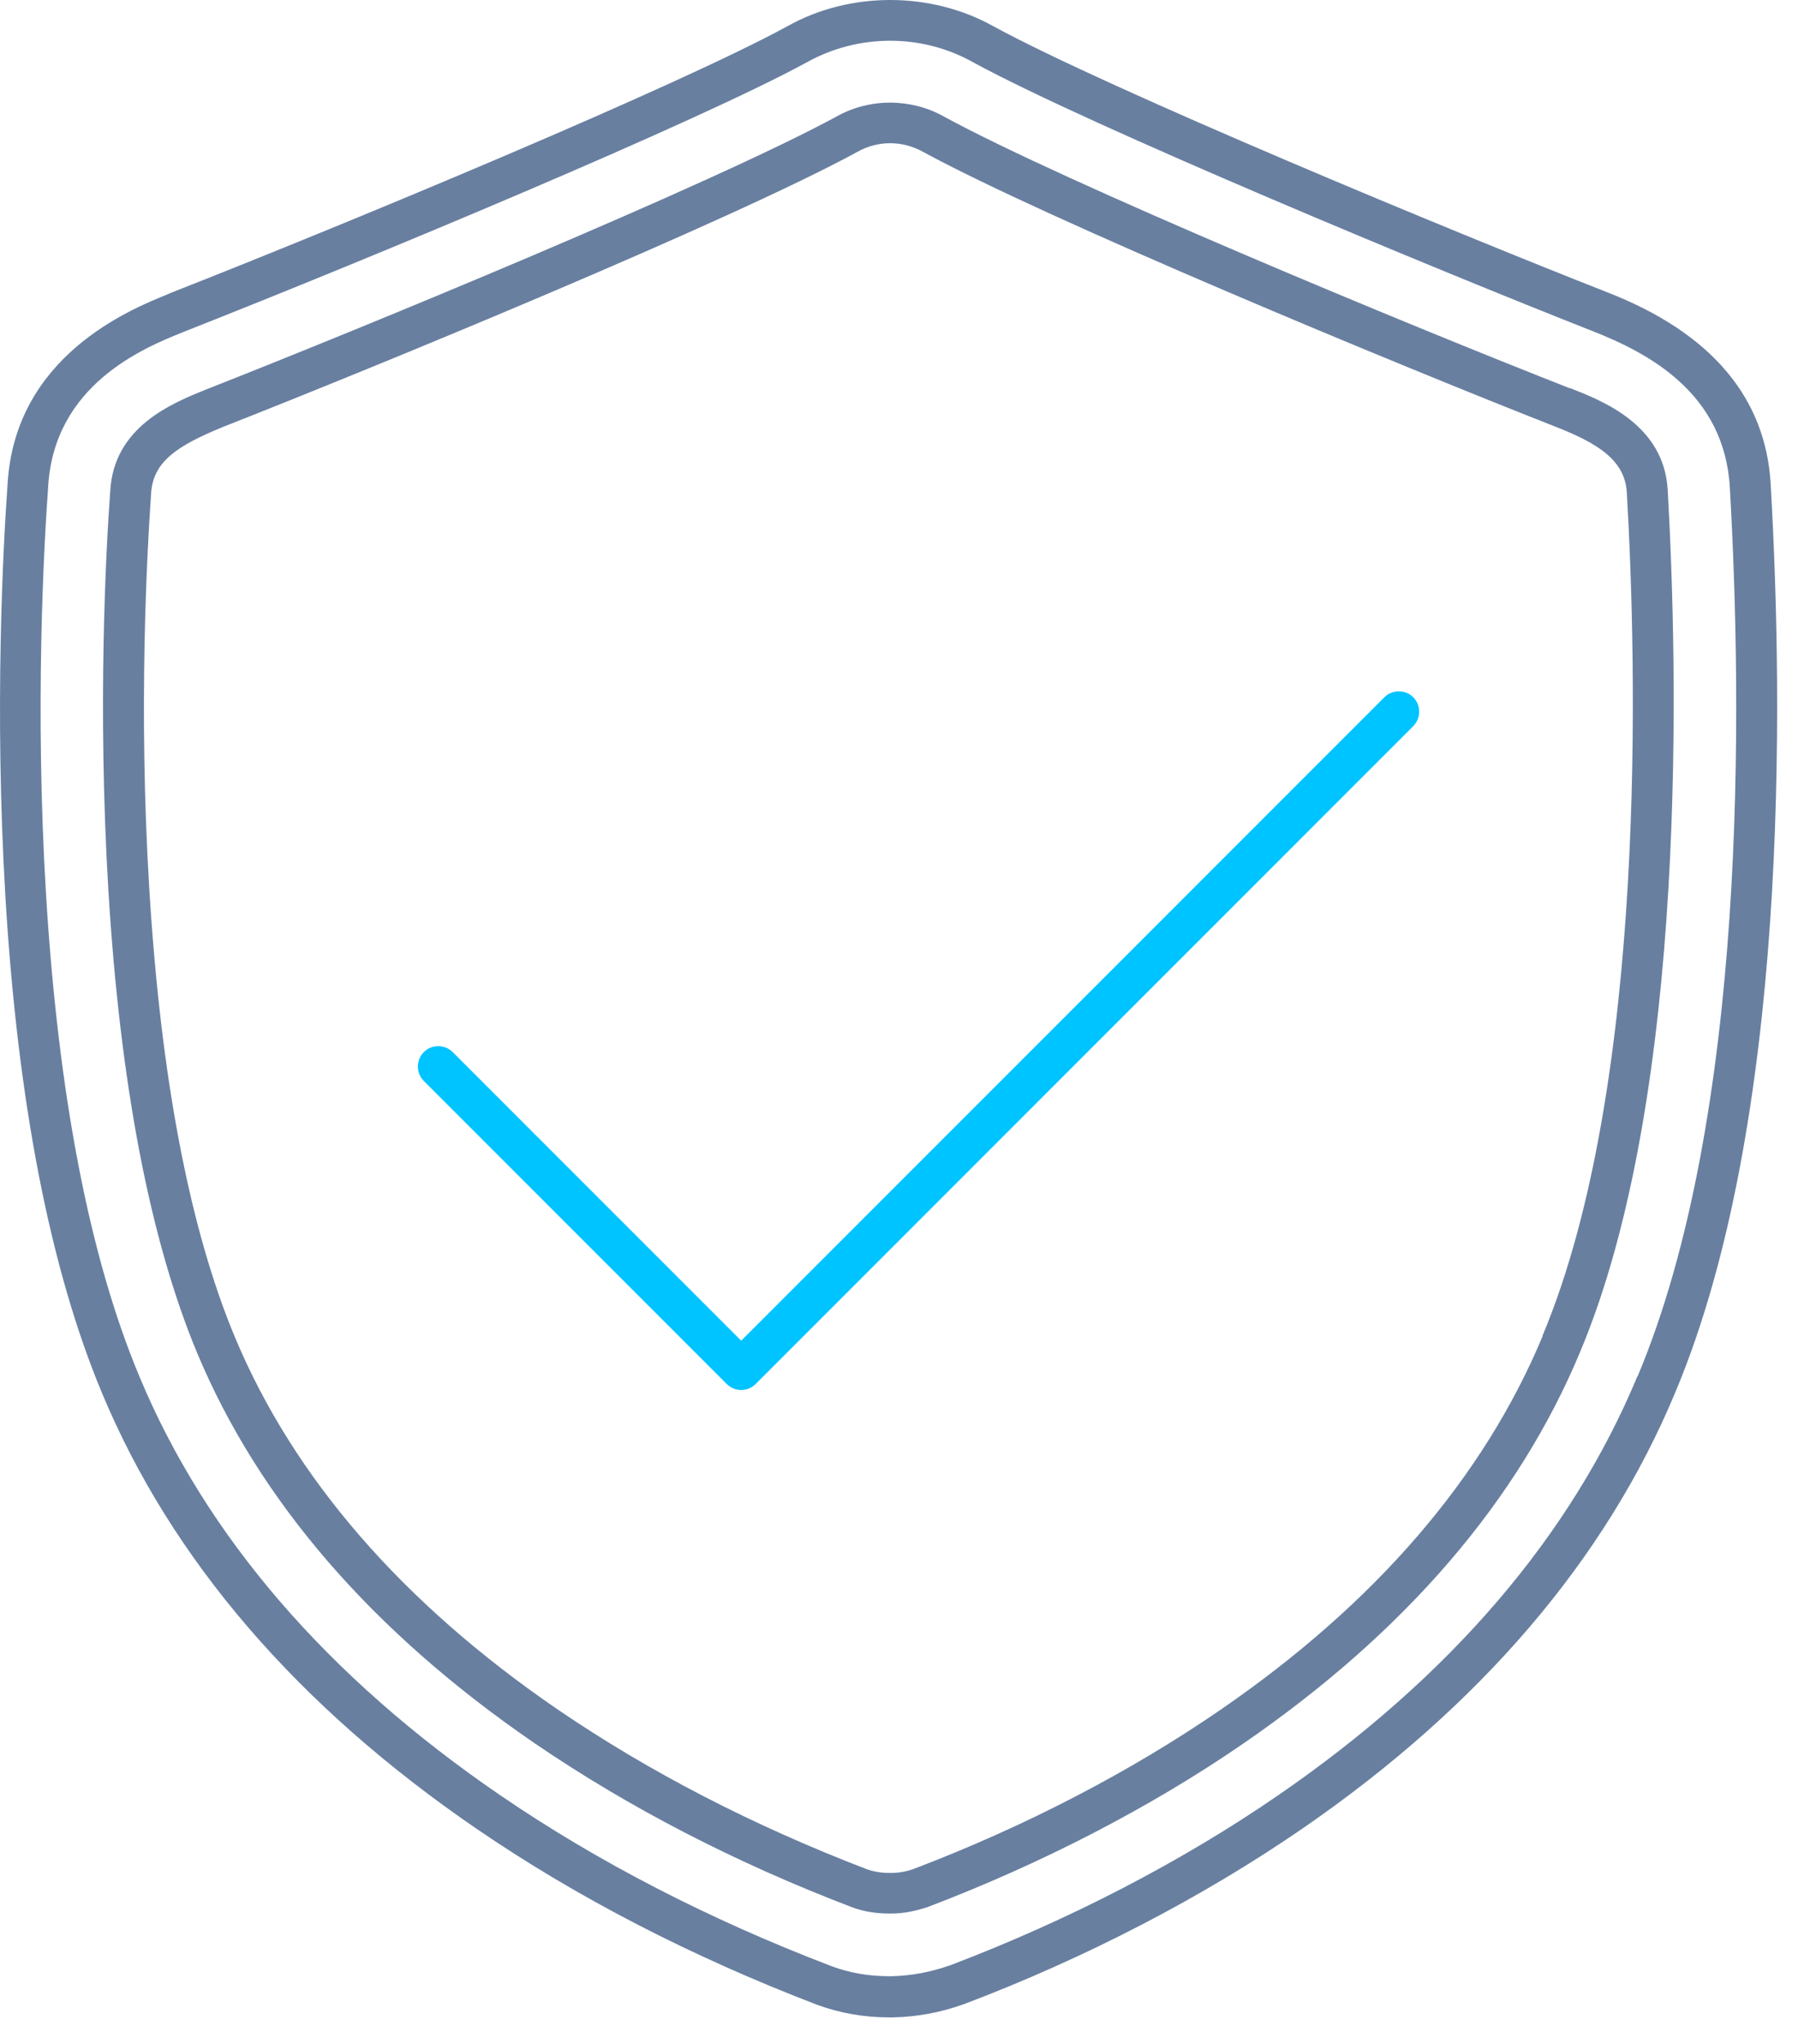
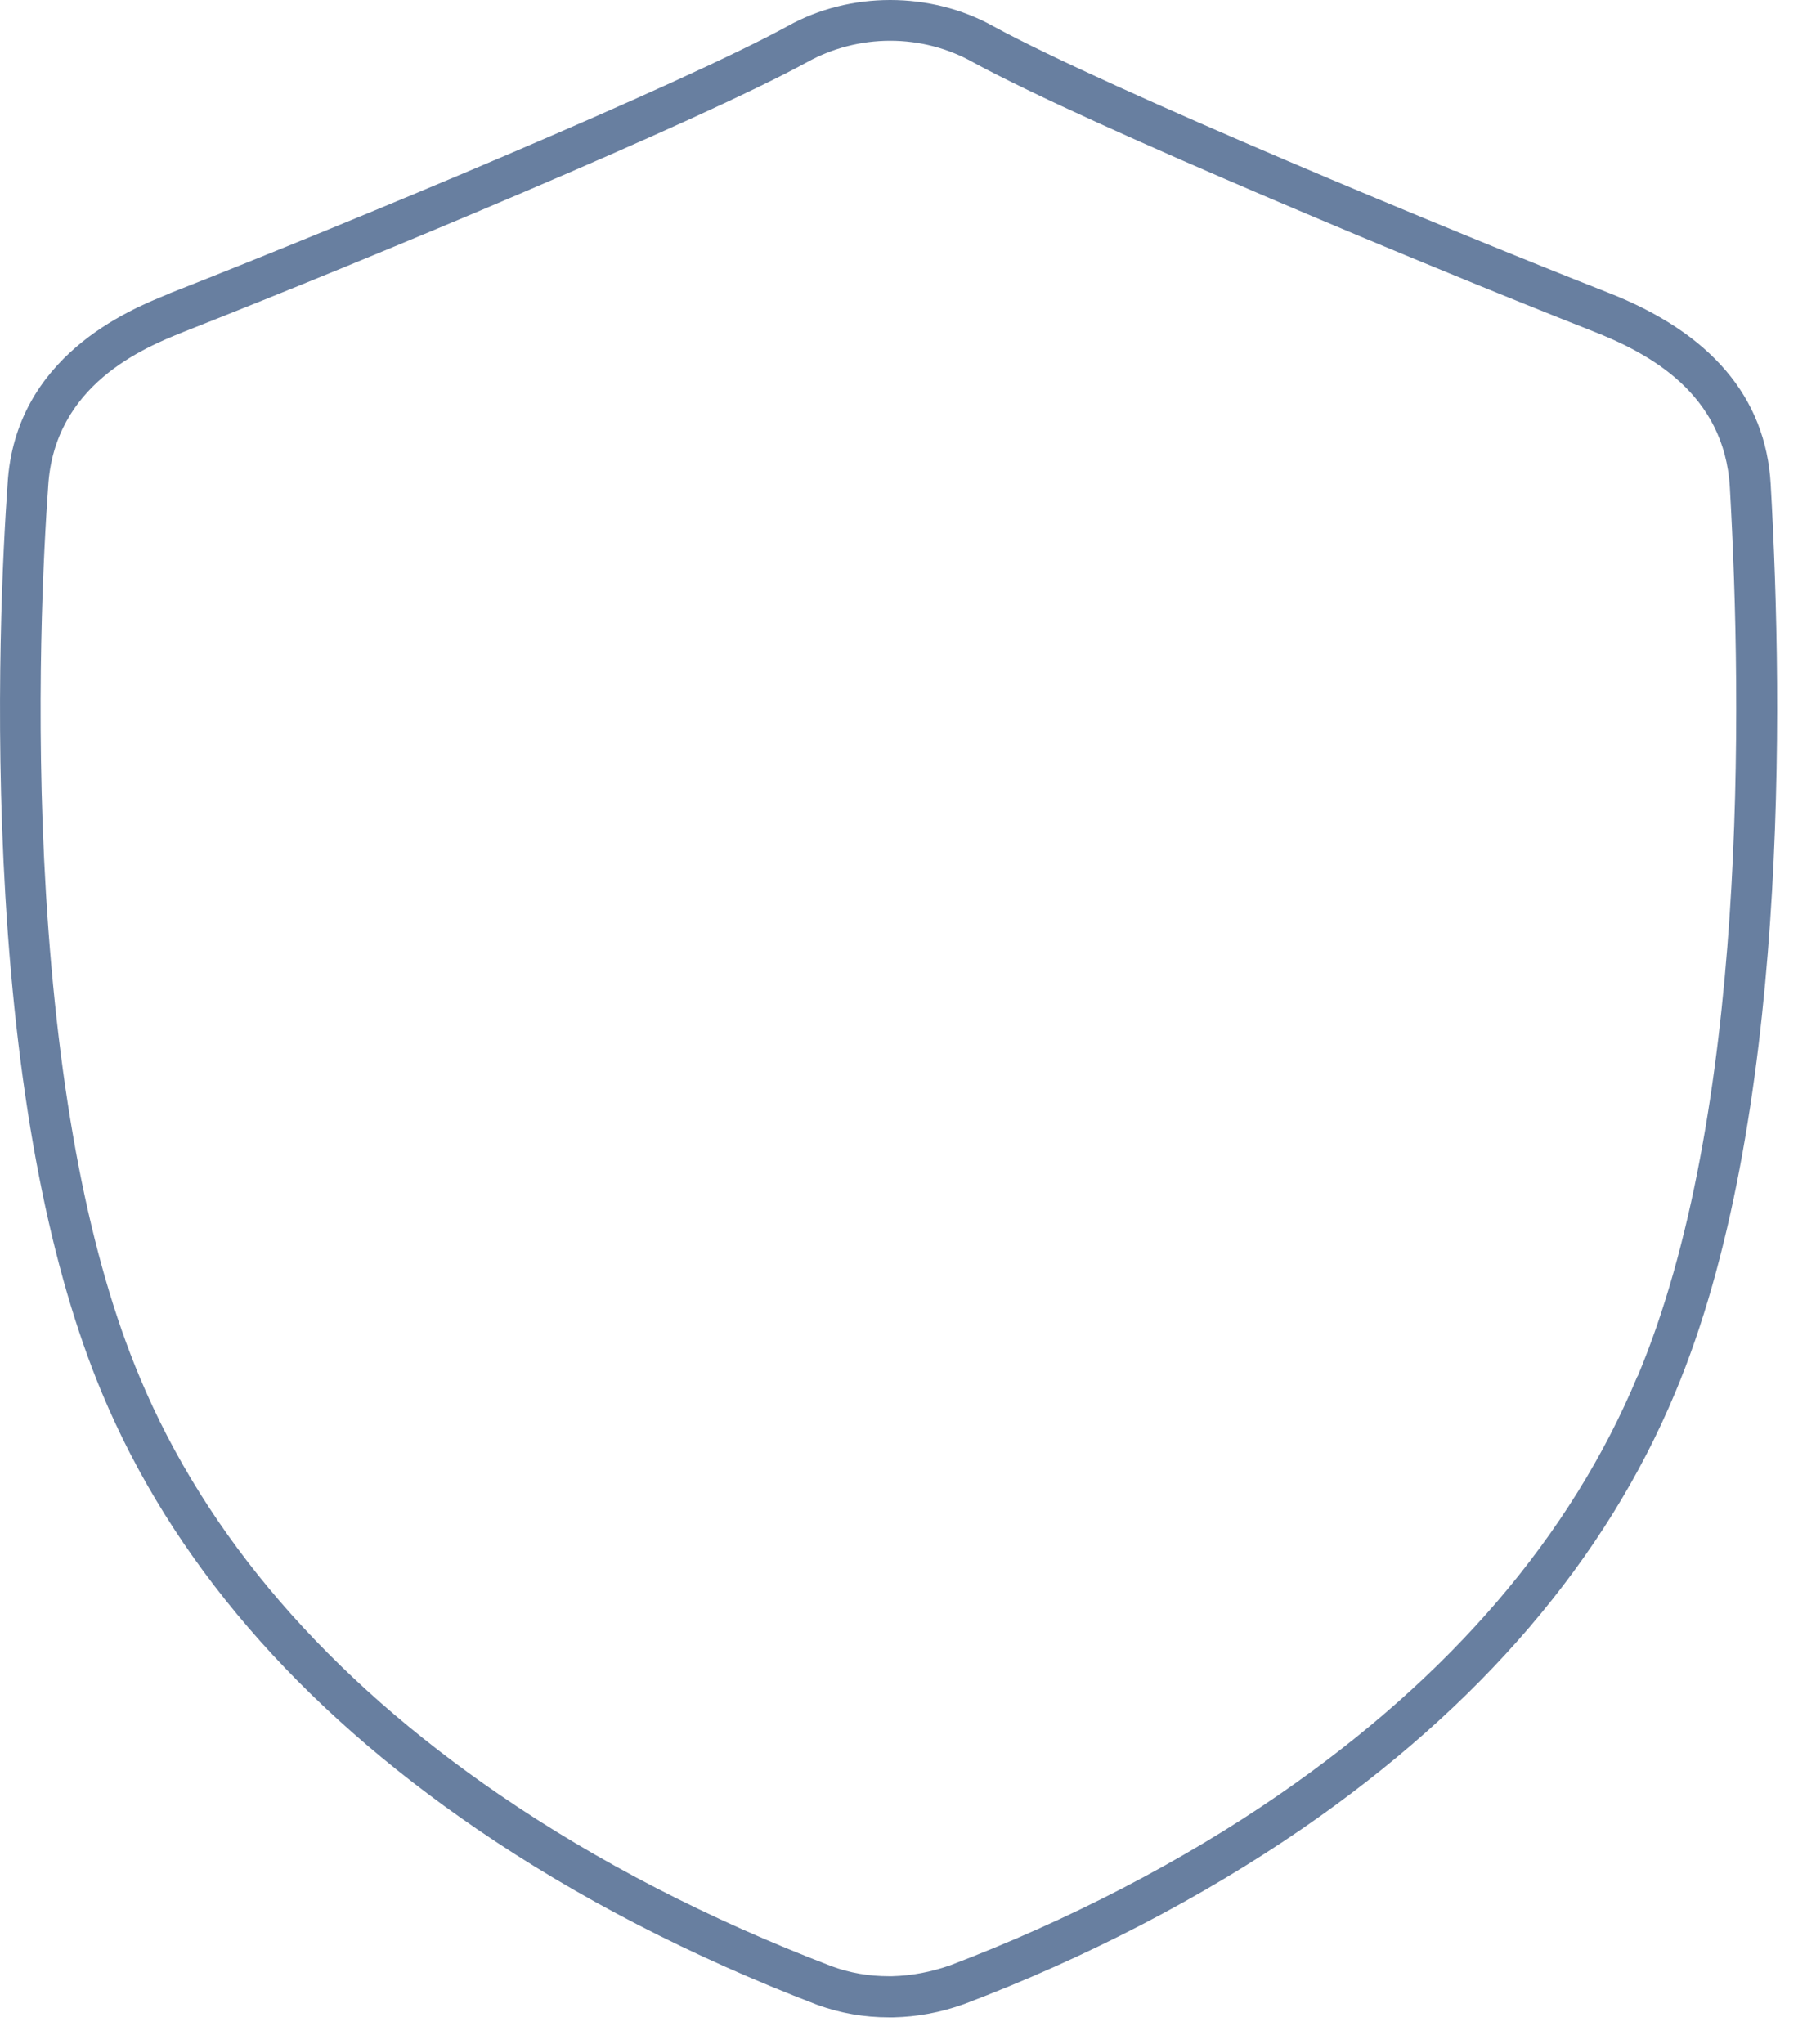
<svg xmlns="http://www.w3.org/2000/svg" fill="none" viewBox="0 0 66 75" height="75" width="66">
-   <path fill="#00C4FF" d="M50.817 25.585L27.207 49.195L16.617 38.605C16.327 38.315 15.847 38.315 15.557 38.605C15.267 38.895 15.267 39.375 15.557 39.665L26.677 50.785C26.817 50.925 27.007 51.005 27.207 51.005C27.407 51.005 27.597 50.925 27.737 50.785L51.877 26.645C52.167 26.355 52.167 25.875 51.877 25.585C51.587 25.295 51.107 25.295 50.817 25.585Z" />
  <path fill="#687FA0" d="M64.998 17.775C64.818 14.575 62.798 12.205 58.998 10.725C53.438 8.545 40.708 3.275 36.468 0.965C34.158 -0.325 31.188 -0.315 28.918 0.955C24.948 3.125 13.048 8.085 6.248 10.755L6.138 10.805C4.758 11.365 0.548 13.075 0.278 17.765C0.118 20.015 -0.212 25.995 0.198 32.895C0.648 40.455 1.848 46.585 3.748 51.125C6.298 57.235 10.928 62.615 17.508 67.115C21.178 69.625 25.378 71.795 29.998 73.565C30.848 73.875 31.728 74.025 32.628 74.025H32.798C33.658 74.005 34.508 73.855 35.398 73.535C39.858 71.845 44.148 69.615 47.798 67.105C54.338 62.605 58.948 57.215 61.498 51.085C65.638 41.225 65.468 25.995 64.998 17.785V17.775ZM60.108 50.495C57.668 56.355 53.238 61.525 46.948 65.855C43.398 68.305 39.218 70.465 34.878 72.115C34.158 72.365 33.468 72.495 32.748 72.515H32.628C31.898 72.515 31.188 72.395 30.518 72.145C26.018 70.425 21.928 68.315 18.348 65.865C12.018 61.535 7.568 56.375 5.128 50.535C3.288 46.155 2.138 40.185 1.688 32.795C1.278 25.985 1.608 20.085 1.768 17.855C1.988 14.105 5.288 12.765 6.698 12.195L6.798 12.155C13.628 9.465 25.608 4.475 29.638 2.275C30.558 1.765 31.608 1.495 32.678 1.495C33.748 1.495 34.798 1.765 35.738 2.295C40.038 4.635 52.858 9.945 58.448 12.145C60.518 12.955 63.298 14.425 63.498 17.885C63.958 25.965 64.138 40.935 60.108 50.515V50.495Z" />
-   <path fill="#687FA0" d="M57.617 14.245C51.797 11.965 39.077 6.695 34.627 4.265C33.437 3.605 31.927 3.595 30.727 4.265C26.167 6.745 13.207 12.075 7.557 14.295C6.297 14.805 4.177 15.665 4.047 18.015C3.887 20.195 3.577 25.975 3.977 32.645C4.407 39.775 5.507 45.495 7.237 49.645C9.507 55.075 13.677 59.895 19.637 63.975C23.067 66.315 26.977 68.345 31.277 69.985C31.707 70.145 32.167 70.215 32.627 70.215H32.727C33.167 70.215 33.607 70.125 34.057 69.975C38.237 68.385 42.247 66.315 45.657 63.965C51.587 59.885 55.737 55.055 58.007 49.595C61.997 40.095 61.577 24.325 61.217 17.975C61.077 15.575 58.817 14.705 57.617 14.235V14.245ZM56.627 49.025C54.467 54.205 50.497 58.825 44.807 62.735C41.497 65.015 37.597 67.035 33.547 68.575C33.277 68.675 32.997 68.725 32.717 68.725H32.627C32.337 68.725 32.057 68.675 31.807 68.585C27.637 66.985 23.827 65.015 20.497 62.745C14.777 58.835 10.787 54.235 8.627 49.075C6.957 45.085 5.897 39.525 5.477 32.565C5.077 25.985 5.397 20.275 5.547 18.105C5.617 16.935 6.507 16.355 8.187 15.665C13.787 13.465 26.827 8.105 31.467 5.575C31.837 5.365 32.257 5.255 32.677 5.255C33.097 5.255 33.517 5.365 33.907 5.585C38.407 8.035 51.207 13.345 57.067 15.645C58.657 16.265 59.647 16.885 59.717 18.075C60.077 24.315 60.487 39.815 56.617 49.025H56.627Z" />
</svg>